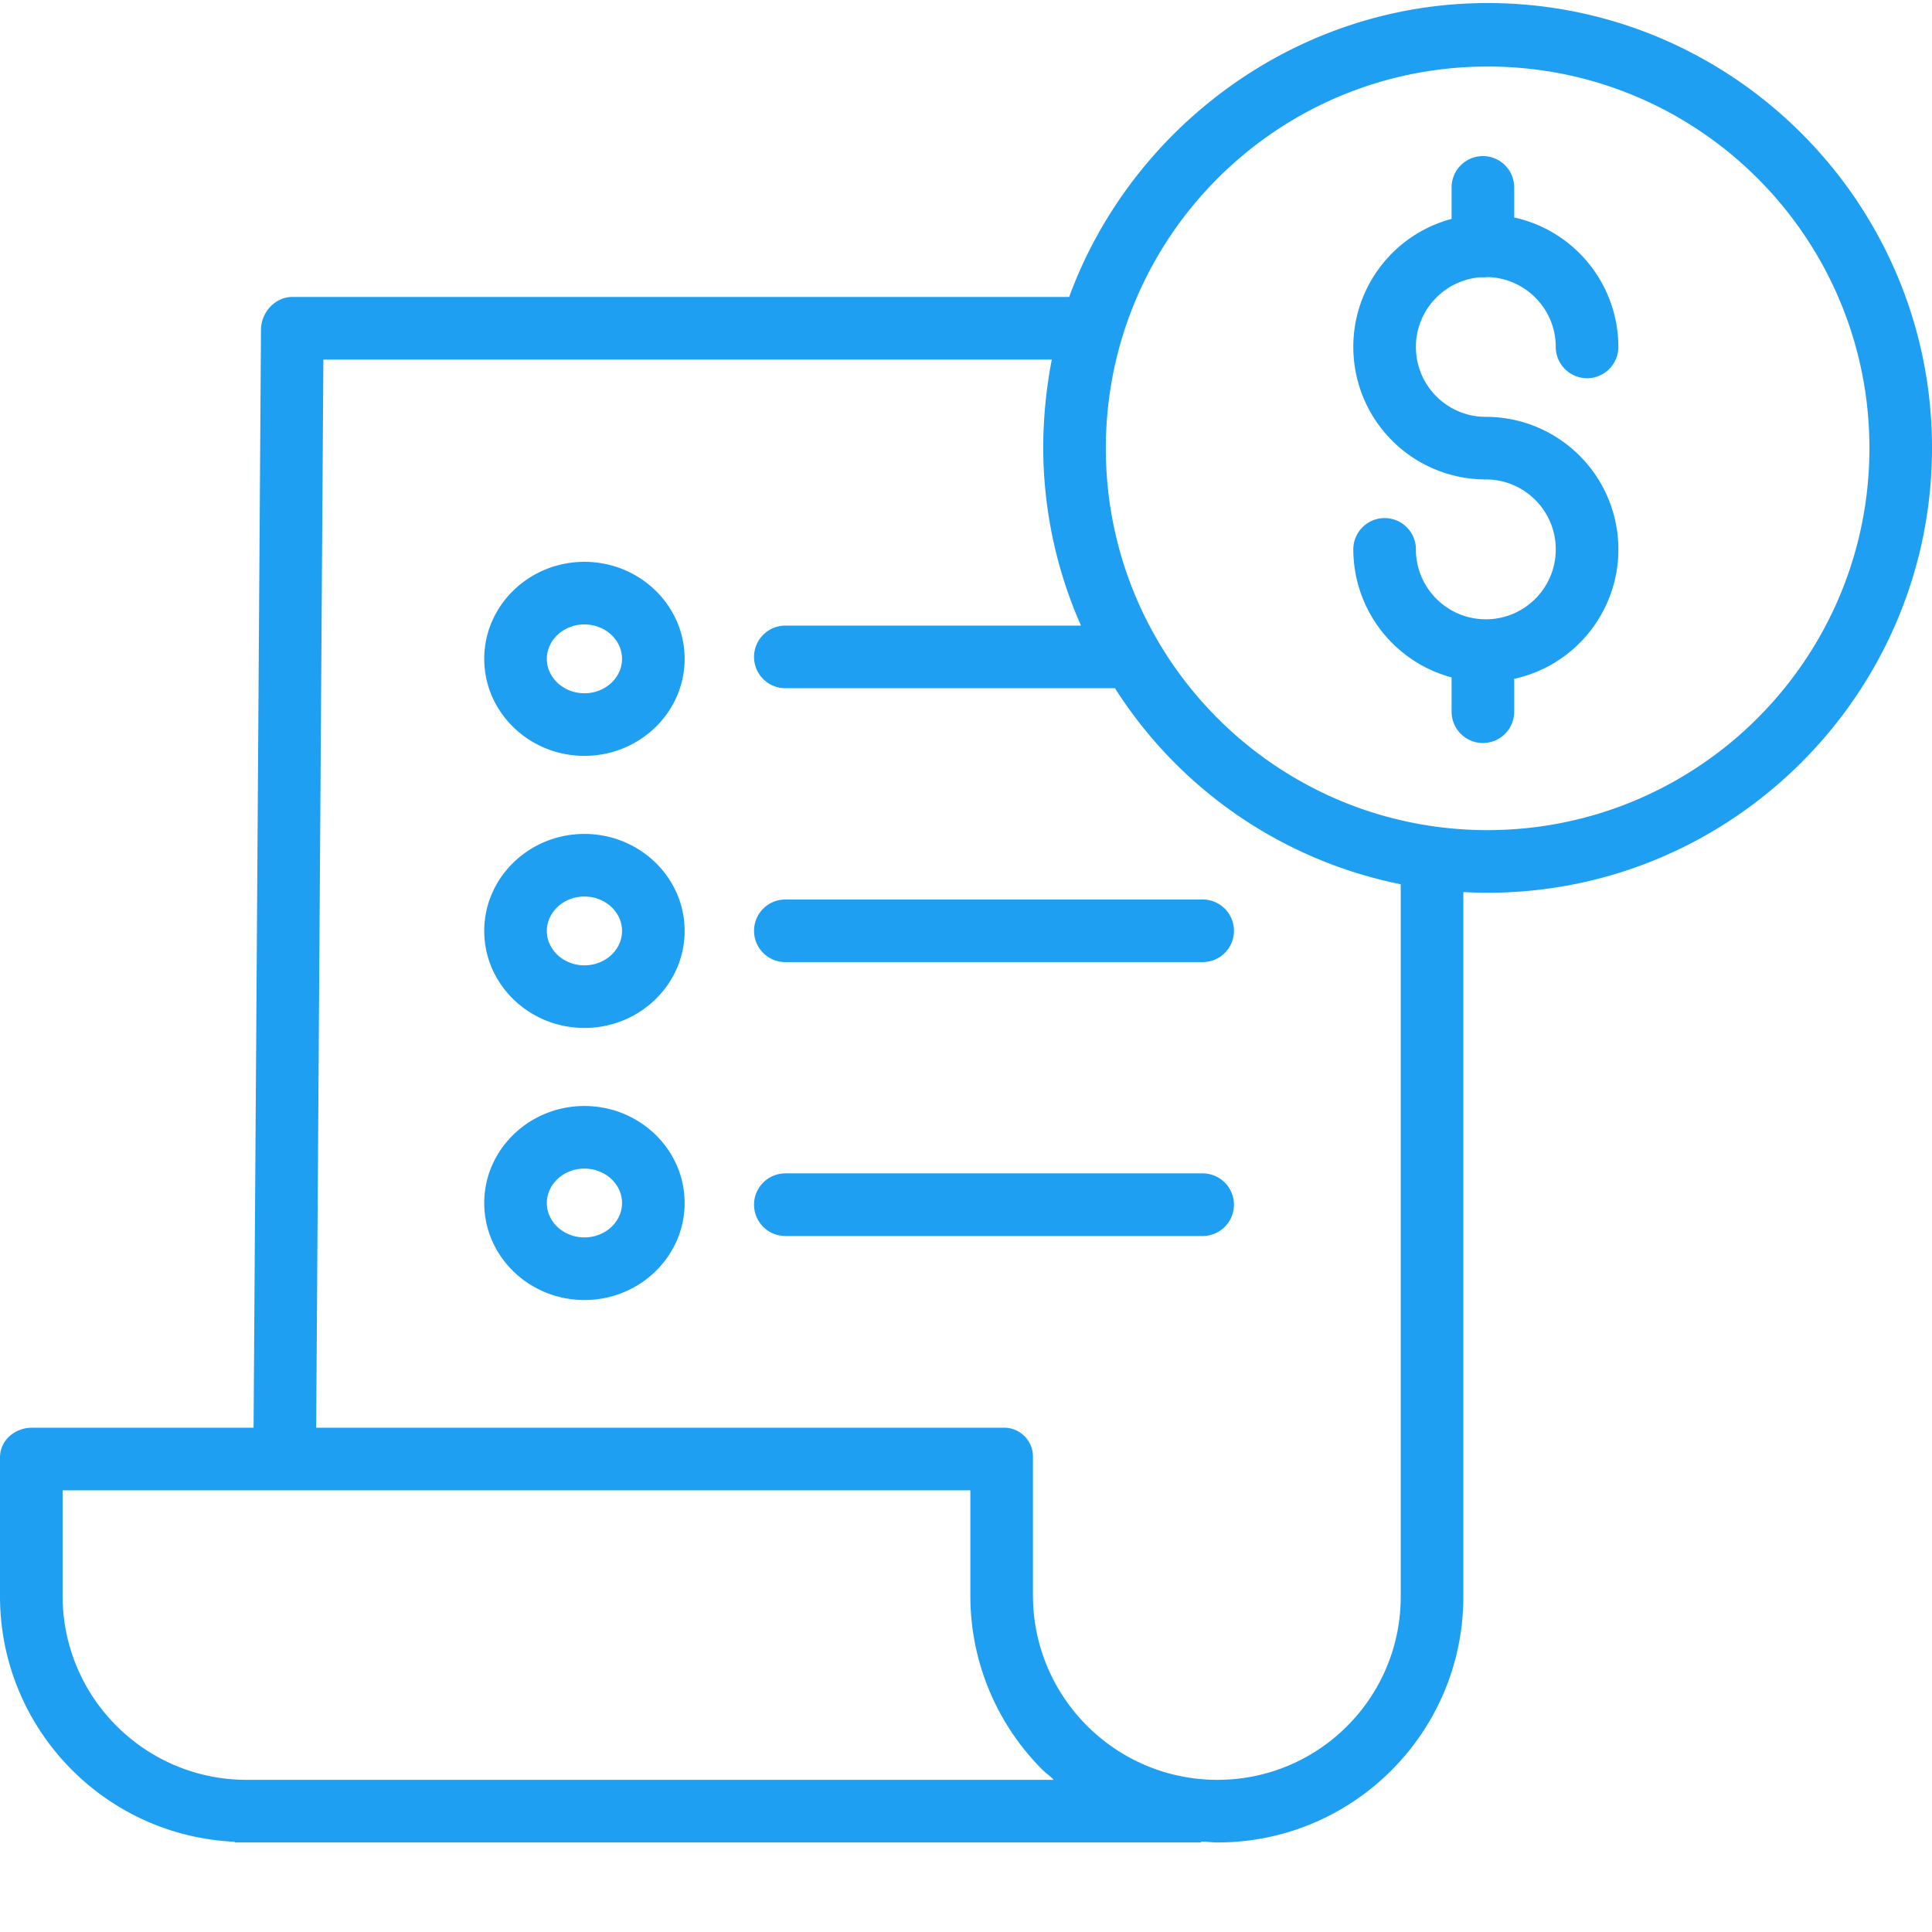
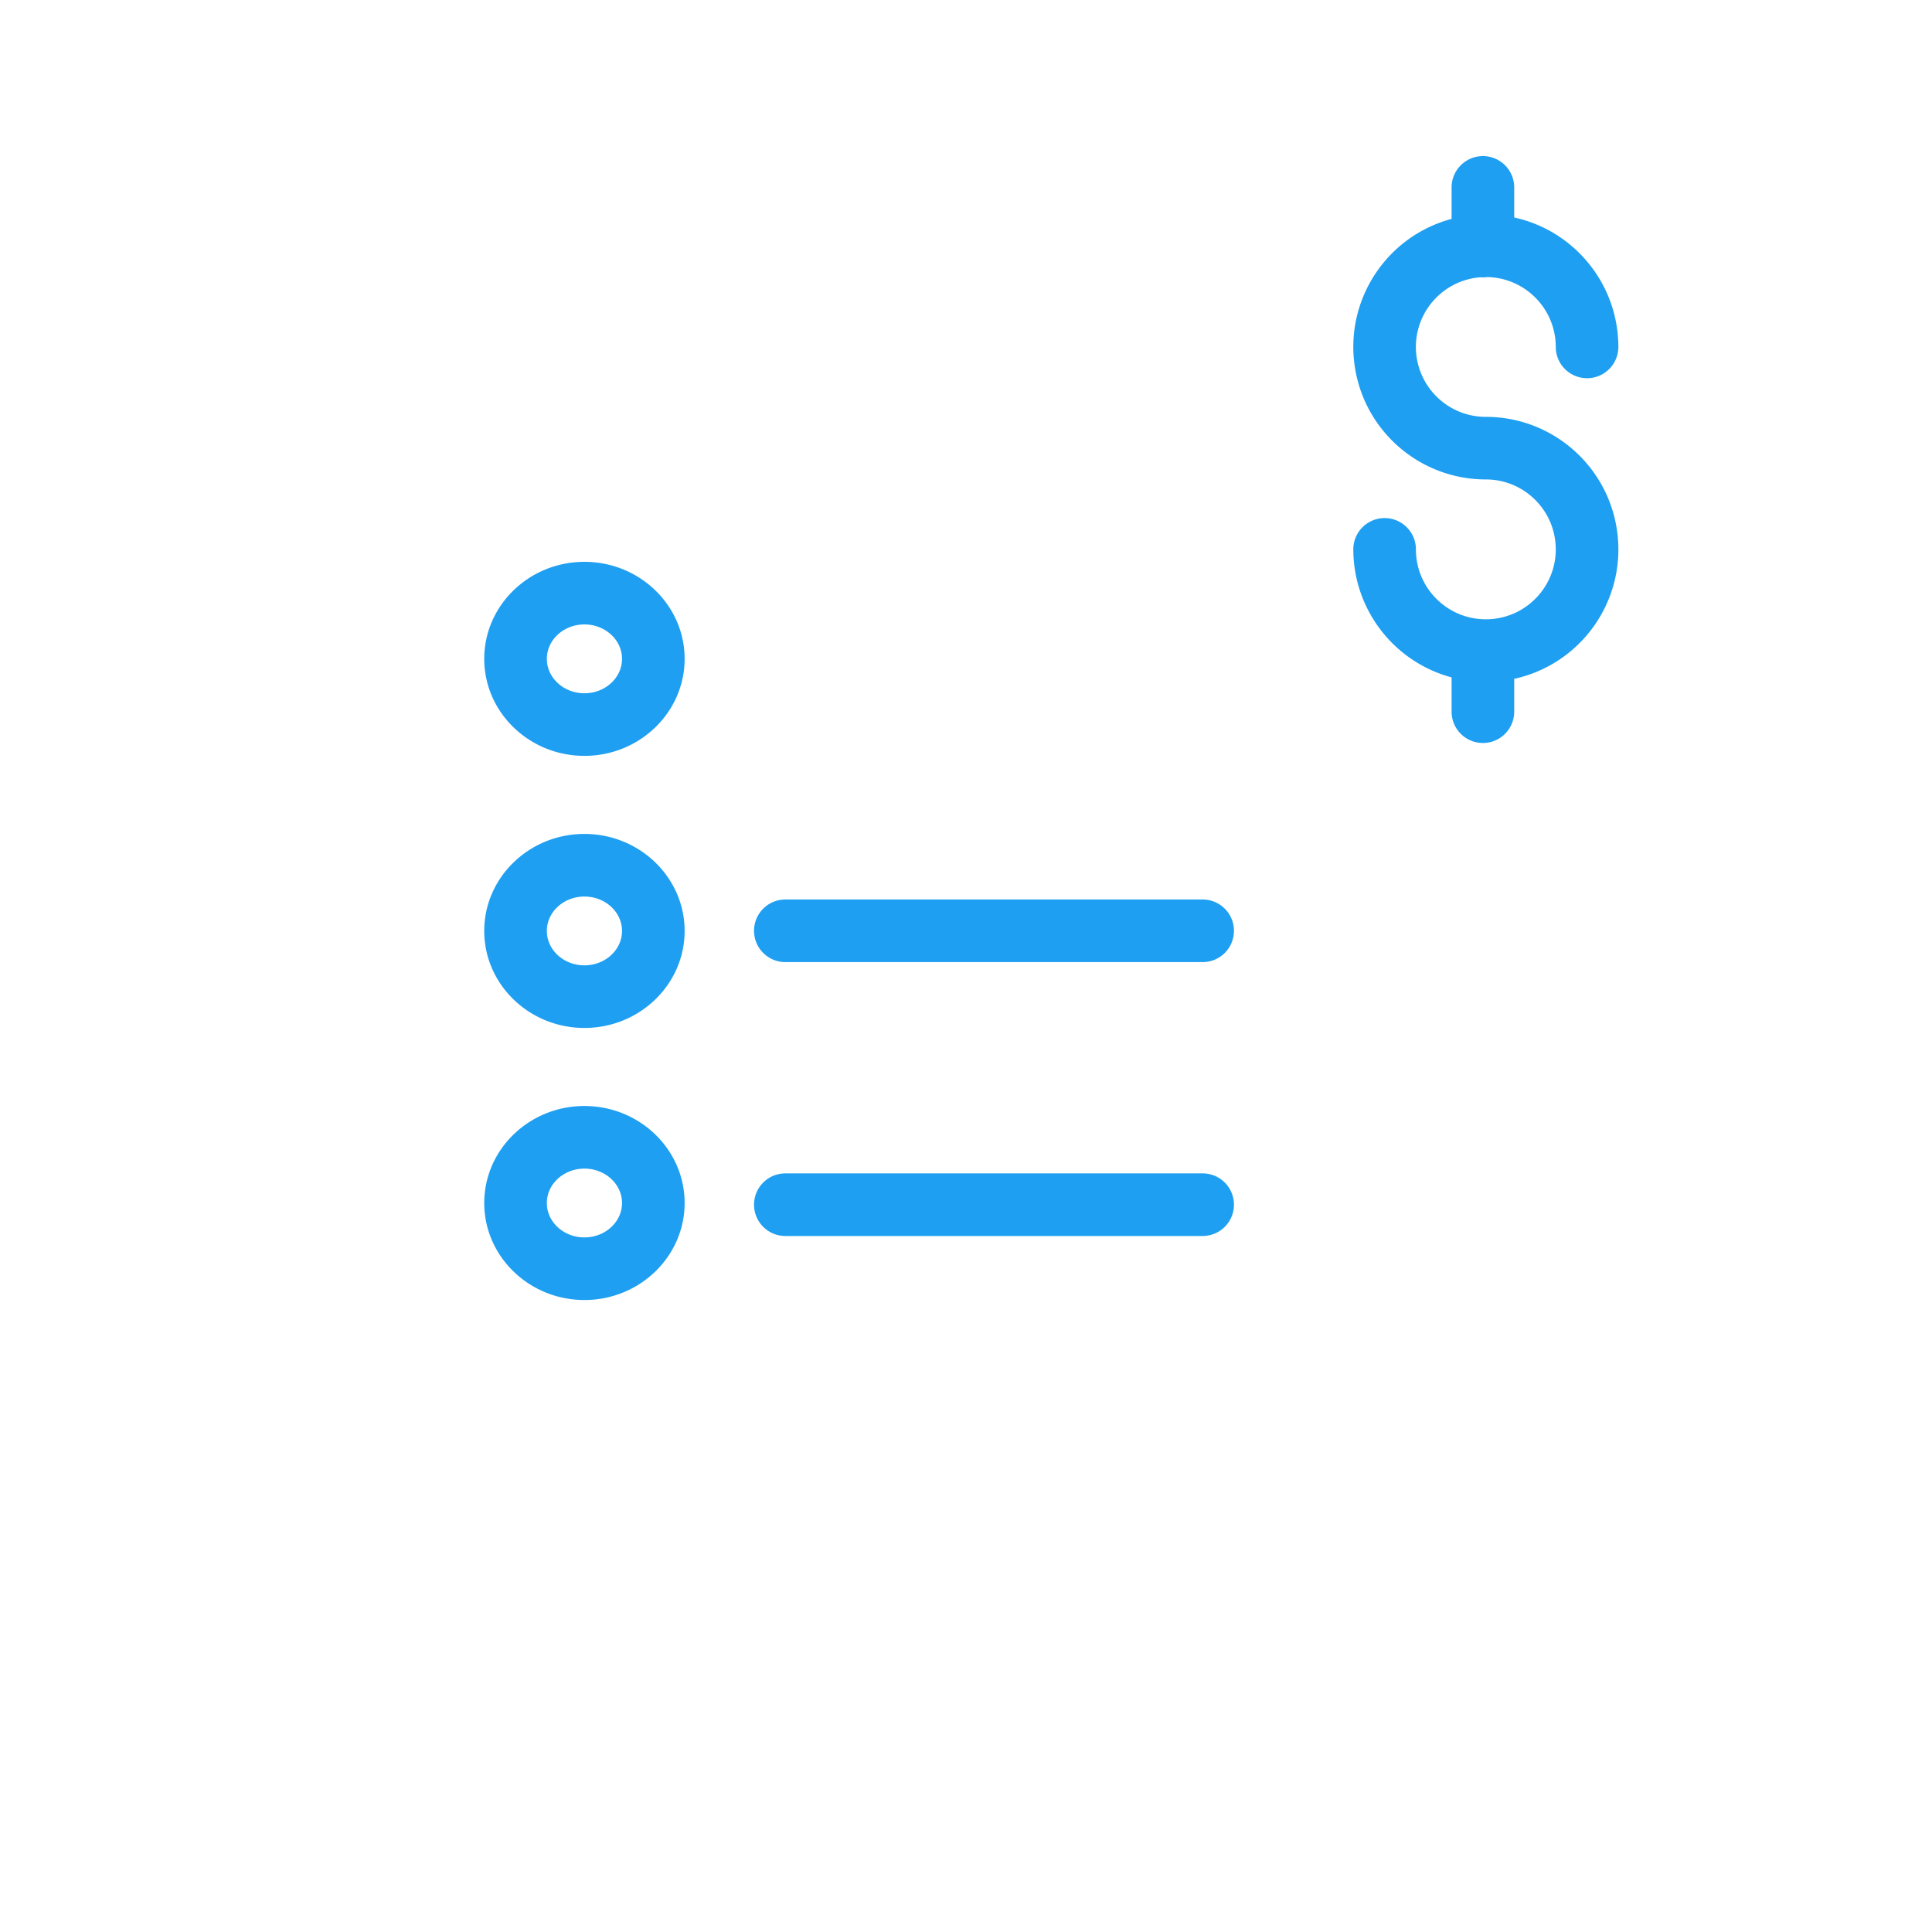
<svg xmlns="http://www.w3.org/2000/svg" version="1.1" width="512" height="512" x="0" y="0" viewBox="0 0 493.78 493" style="enable-background:new 0 0 512 512" xml:space="preserve" class="">
  <g>
    <path d="M378.352 70.473c.214.015.43.03.648.03.371 0 .742-.03 1.105-.081 9.723.2 17.504 8.129 17.516 17.851a8 8 0 0 0 16 0c-.02-15.902-11.09-29.66-26.621-33.082v-7.687a8 8 0 0 0-16 0v8.05c-16.422 4.391-27.047 20.278-24.832 37.133 2.215 16.856 16.582 29.458 33.582 29.458 9.871 0 17.871 8.003 17.871 17.875 0 9.867-8 17.87-17.871 17.87s-17.871-8.003-17.871-17.87a8 8 0 0 0-16 0c.02 15.328 10.316 28.738 25.121 32.718v8.766a8 8 0 0 0 16 0v-8.399c16.895-3.699 28.29-19.535 26.426-36.73-1.86-17.195-16.38-30.227-33.676-30.223-9.598.004-17.484-7.574-17.863-17.164-.375-9.59 6.894-17.765 16.465-18.511zm0 0" fill="#1f9ff1" opacity="1" data-original="#000000" />
-     <path d="M380.207.39c-49.215 0-91.215 32.114-106.95 75.114H74.7c-4.398 0-7.969 3.965-8 8.36l-1.89 280.64H8.21c-4.418 0-8.211 3.2-8.211 7.625v35.613c.102 33.528 26.508 61.07 60 62.586v.176h247v-.234c2 .074 2.824.234 4.09.234h.172c34.664-.055 62.738-28.172 62.738-62.836V227.605c2 .11 4.117.168 6.188.168 62.628 0 113.593-51.062 113.593-113.695C493.781 51.45 442.84.391 380.207.391zM63.043 454.505h-.05c-25.88-.035-46.876-20.961-46.993-46.844v-27.156h232v27.043a62.758 62.758 0 0 0 18.523 44.469c.84.84 1.883 1.488 2.762 2.488zM358 407.66c.004 25.836-20.914 46.793-46.746 46.844h-.152c-25.938-.047-46.973-21.016-47.102-46.95V372.13a7.385 7.385 0 0 0-7.637-7.625H80.81l1.836-273h186.171a120.205 120.205 0 0 0-2.191 22.219 112.81 112.81 0 0 0 9.656 45.78H200.72c-4.422 0-8 3.583-8 8 0 4.419 3.578 8 8 8h84.242A112.897 112.897 0 0 0 358 225.606zm22.207-195.883c-53.89 0-97.582-43.687-97.578-97.582 0-53.894 43.687-97.582 97.582-97.582 53.89 0 97.578 43.692 97.578 97.582-.059 53.867-43.71 97.524-97.582 97.582zm0 0" fill="#1f9ff1" opacity="1" data-original="#000000" />
    <path d="M149.367 212.746c-14.12 0-25.605 11.121-25.605 24.793 0 13.672 11.484 24.793 25.605 24.793s25.61-11.121 25.61-24.793c0-13.672-11.489-24.793-25.61-24.793zm0 33.586c-5.3 0-9.605-3.945-9.605-8.793 0-4.851 4.308-8.793 9.605-8.793 5.297 0 9.61 3.945 9.61 8.793 0 4.848-4.313 8.793-9.61 8.793zM192.719 237.504c0 4.418 3.578 8 8 8h106.656a8 8 0 0 0 0-16H200.719c-4.422 0-8 3.582-8 8zM149.367 143.203c-14.12 0-25.605 11.125-25.605 24.797s11.484 24.793 25.605 24.793 25.61-11.121 25.61-24.793-11.489-24.797-25.61-24.797zm0 33.59c-5.3 0-9.605-3.945-9.605-8.793s4.308-8.797 9.605-8.797c5.297 0 9.61 3.945 9.61 8.797 0 4.848-4.313 8.797-9.61 8.797zM149.367 282.281c-14.12 0-25.605 11.121-25.605 24.793s11.484 24.793 25.605 24.793 25.61-11.12 25.61-24.793-11.489-24.793-25.61-24.793zm0 33.586c-5.3 0-9.605-3.941-9.605-8.793 0-4.847 4.308-8.793 9.605-8.793 5.297 0 9.61 3.946 9.61 8.793 0 4.848-4.313 8.793-9.61 8.793zM307.375 299.504H200.719c-4.422 0-8 3.582-8 8s3.578 8 8 8h106.656a8 8 0 0 0 0-16zm0 0" fill="#1f9ff1" opacity="1" data-original="#000000" />
  </g>
</svg>